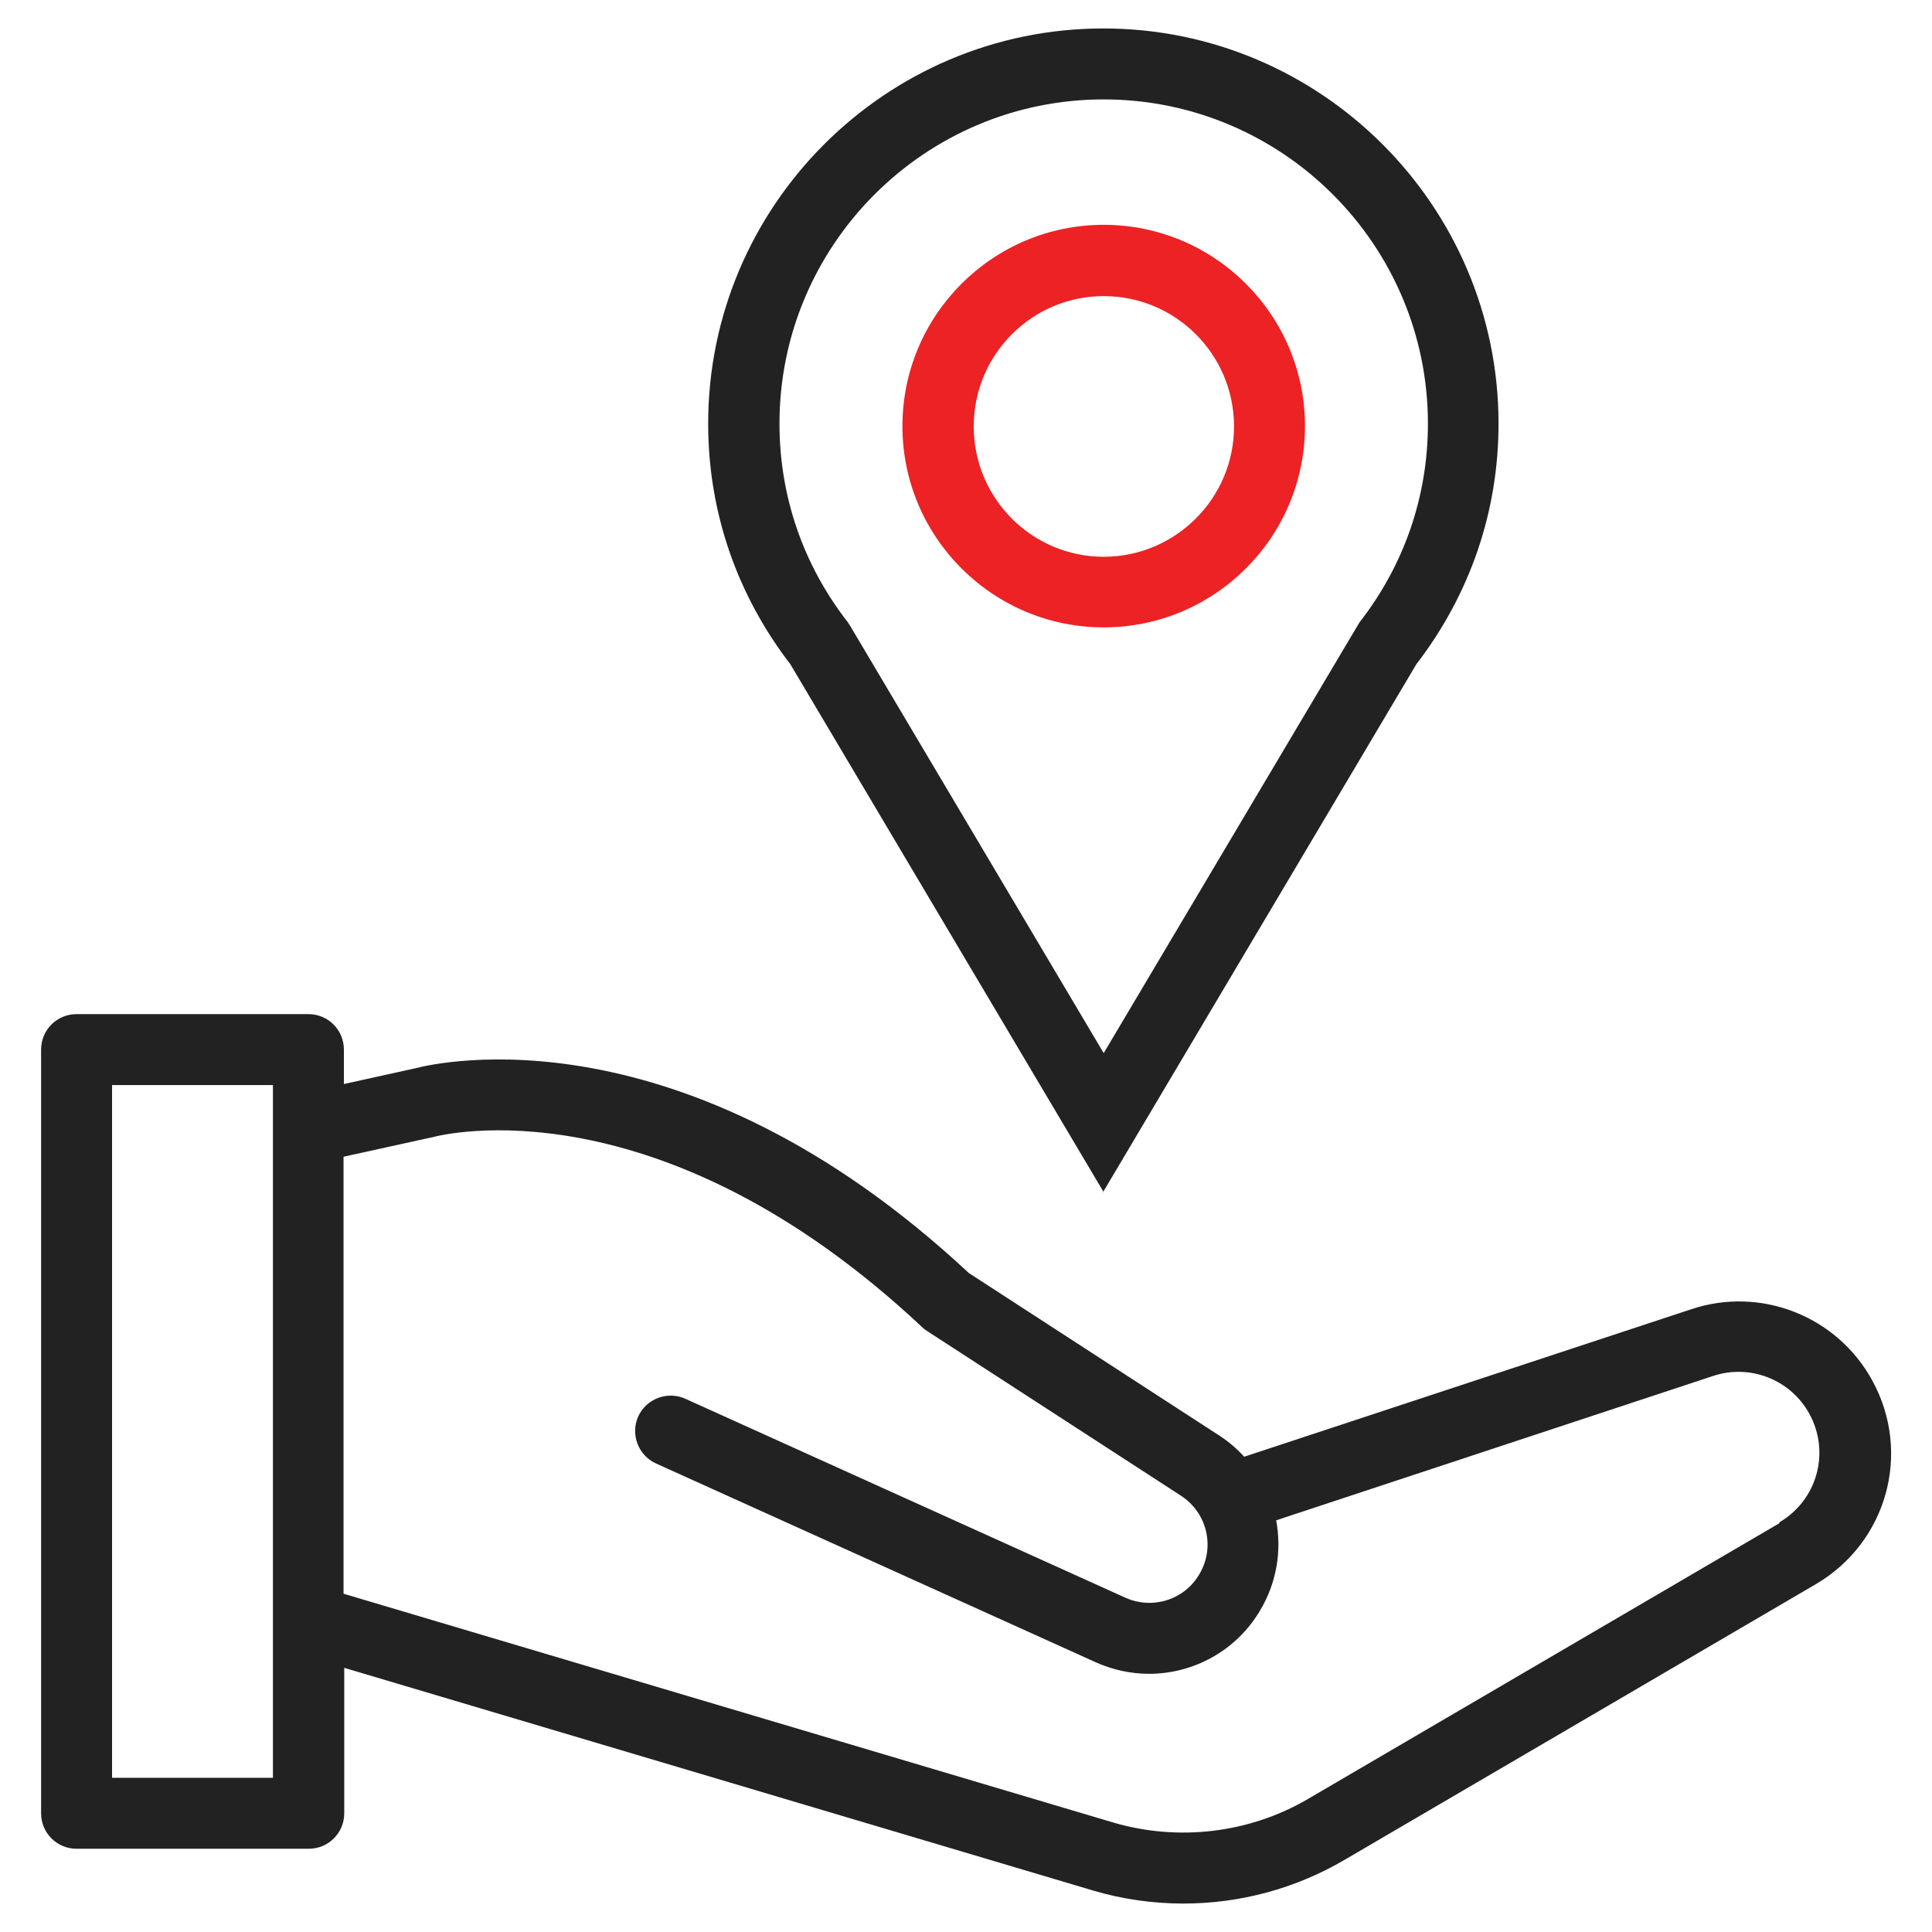
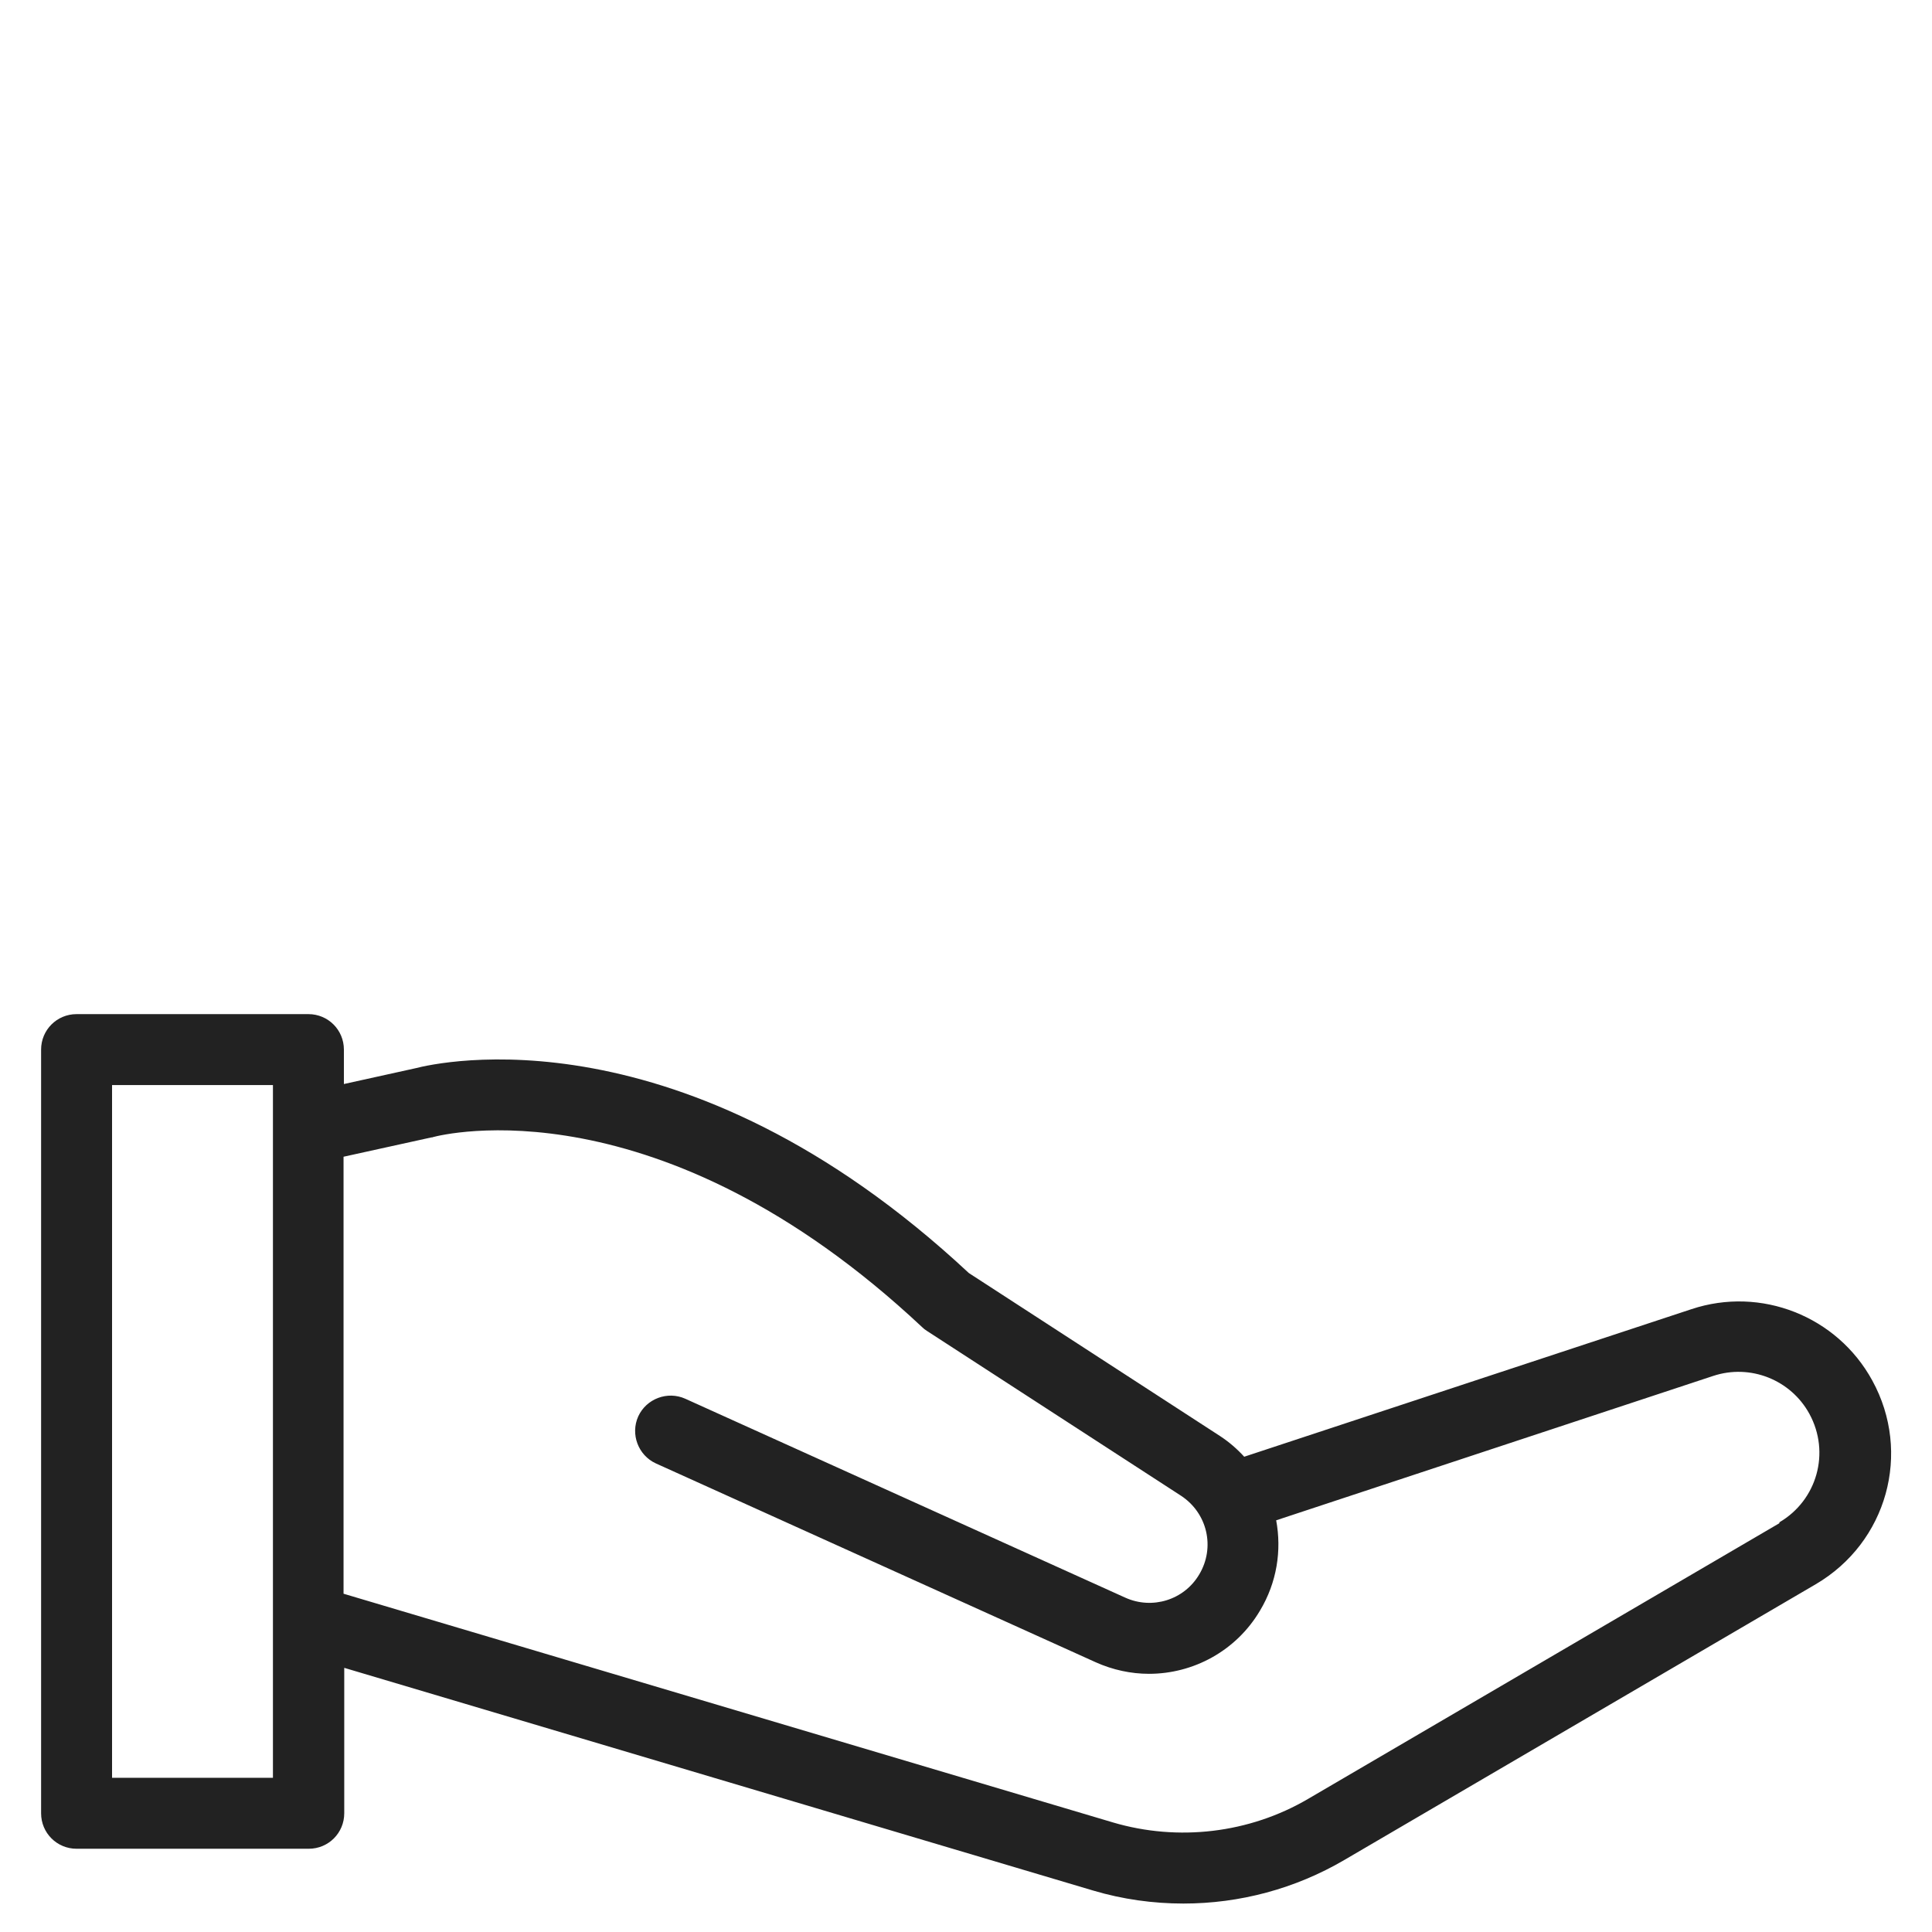
<svg xmlns="http://www.w3.org/2000/svg" id="_레이어_1" viewBox="0 0 55 55">
  <defs>
    <style>.cls-1{fill:#222;}.cls-1,.cls-2{stroke-width:0px;}.cls-2{fill:#ec2224;}</style>
  </defs>
-   <path class="cls-1" d="m31.42,33.94l-8.92-15.03c-1.53-1.99-2.34-4.35-2.34-6.85,0-6.2,5.05-11.25,11.25-11.25s11.25,5.05,11.25,11.25c0,2.5-.81,4.86-2.34,6.85l-8.92,15.03Zm0-31.11c-5.09,0-9.23,4.14-9.23,9.23,0,2.06.67,4.02,1.95,5.66l.07.11,7.21,12.15,7.28-12.26c1.28-1.64,1.95-3.6,1.95-5.66,0-5.09-4.14-9.23-9.23-9.23Z" />
  <path class="cls-1" d="m53.3,39.3c-1-1.83-3.17-2.69-5.15-2.03l-12.73,4.2c-.2-.22-.43-.42-.69-.59l-7.15-4.64c-8.15-7.6-15.13-5.99-15.75-5.83l-2.04.45v-.98c0-.56-.45-1.01-1.01-1.01H2.18c-.56,0-1.01.45-1.01,1.01v21.74c0,.56.45,1.01,1.01,1.01h6.61c.56,0,1.01-.45,1.01-1.01v-4.14l21.32,6.34c.84.25,1.71.37,2.57.37,1.6,0,3.18-.42,4.58-1.24l13.42-7.85c2.03-1.19,2.74-3.74,1.61-5.8ZM7.77,50.61H3.19v-19.72h4.58v19.72Zm42.89-7.25l-13.42,7.85c-1.67.98-3.7,1.22-5.56.67l-21.9-6.51v-12.44l2.5-.55s.04,0,.05-.01c.26-.07,6.42-1.62,13.92,5.41.04.04.09.08.14.11l7.23,4.69c.75.49.98,1.47.52,2.24-.43.73-1.34,1.01-2.11.66l-12.52-5.66c-.51-.23-1.11,0-1.34.5-.23.51,0,1.11.5,1.34l12.52,5.66c.49.22,1.01.33,1.52.33,1.26,0,2.48-.65,3.16-1.8.48-.8.62-1.71.46-2.57l12.44-4.11c1.06-.35,2.21.11,2.74,1.08.6,1.1.22,2.46-.86,3.09Z" />
-   <path class="cls-2" d="m31.42,17.86c-3.16,0-5.73-2.57-5.73-5.73s2.57-5.73,5.73-5.73,5.73,2.57,5.73,5.73-2.57,5.73-5.73,5.73Zm0-9.43c-2.04,0-3.7,1.66-3.7,3.71s1.66,3.71,3.7,3.71,3.71-1.66,3.71-3.71-1.66-3.71-3.71-3.71Z" />
</svg>